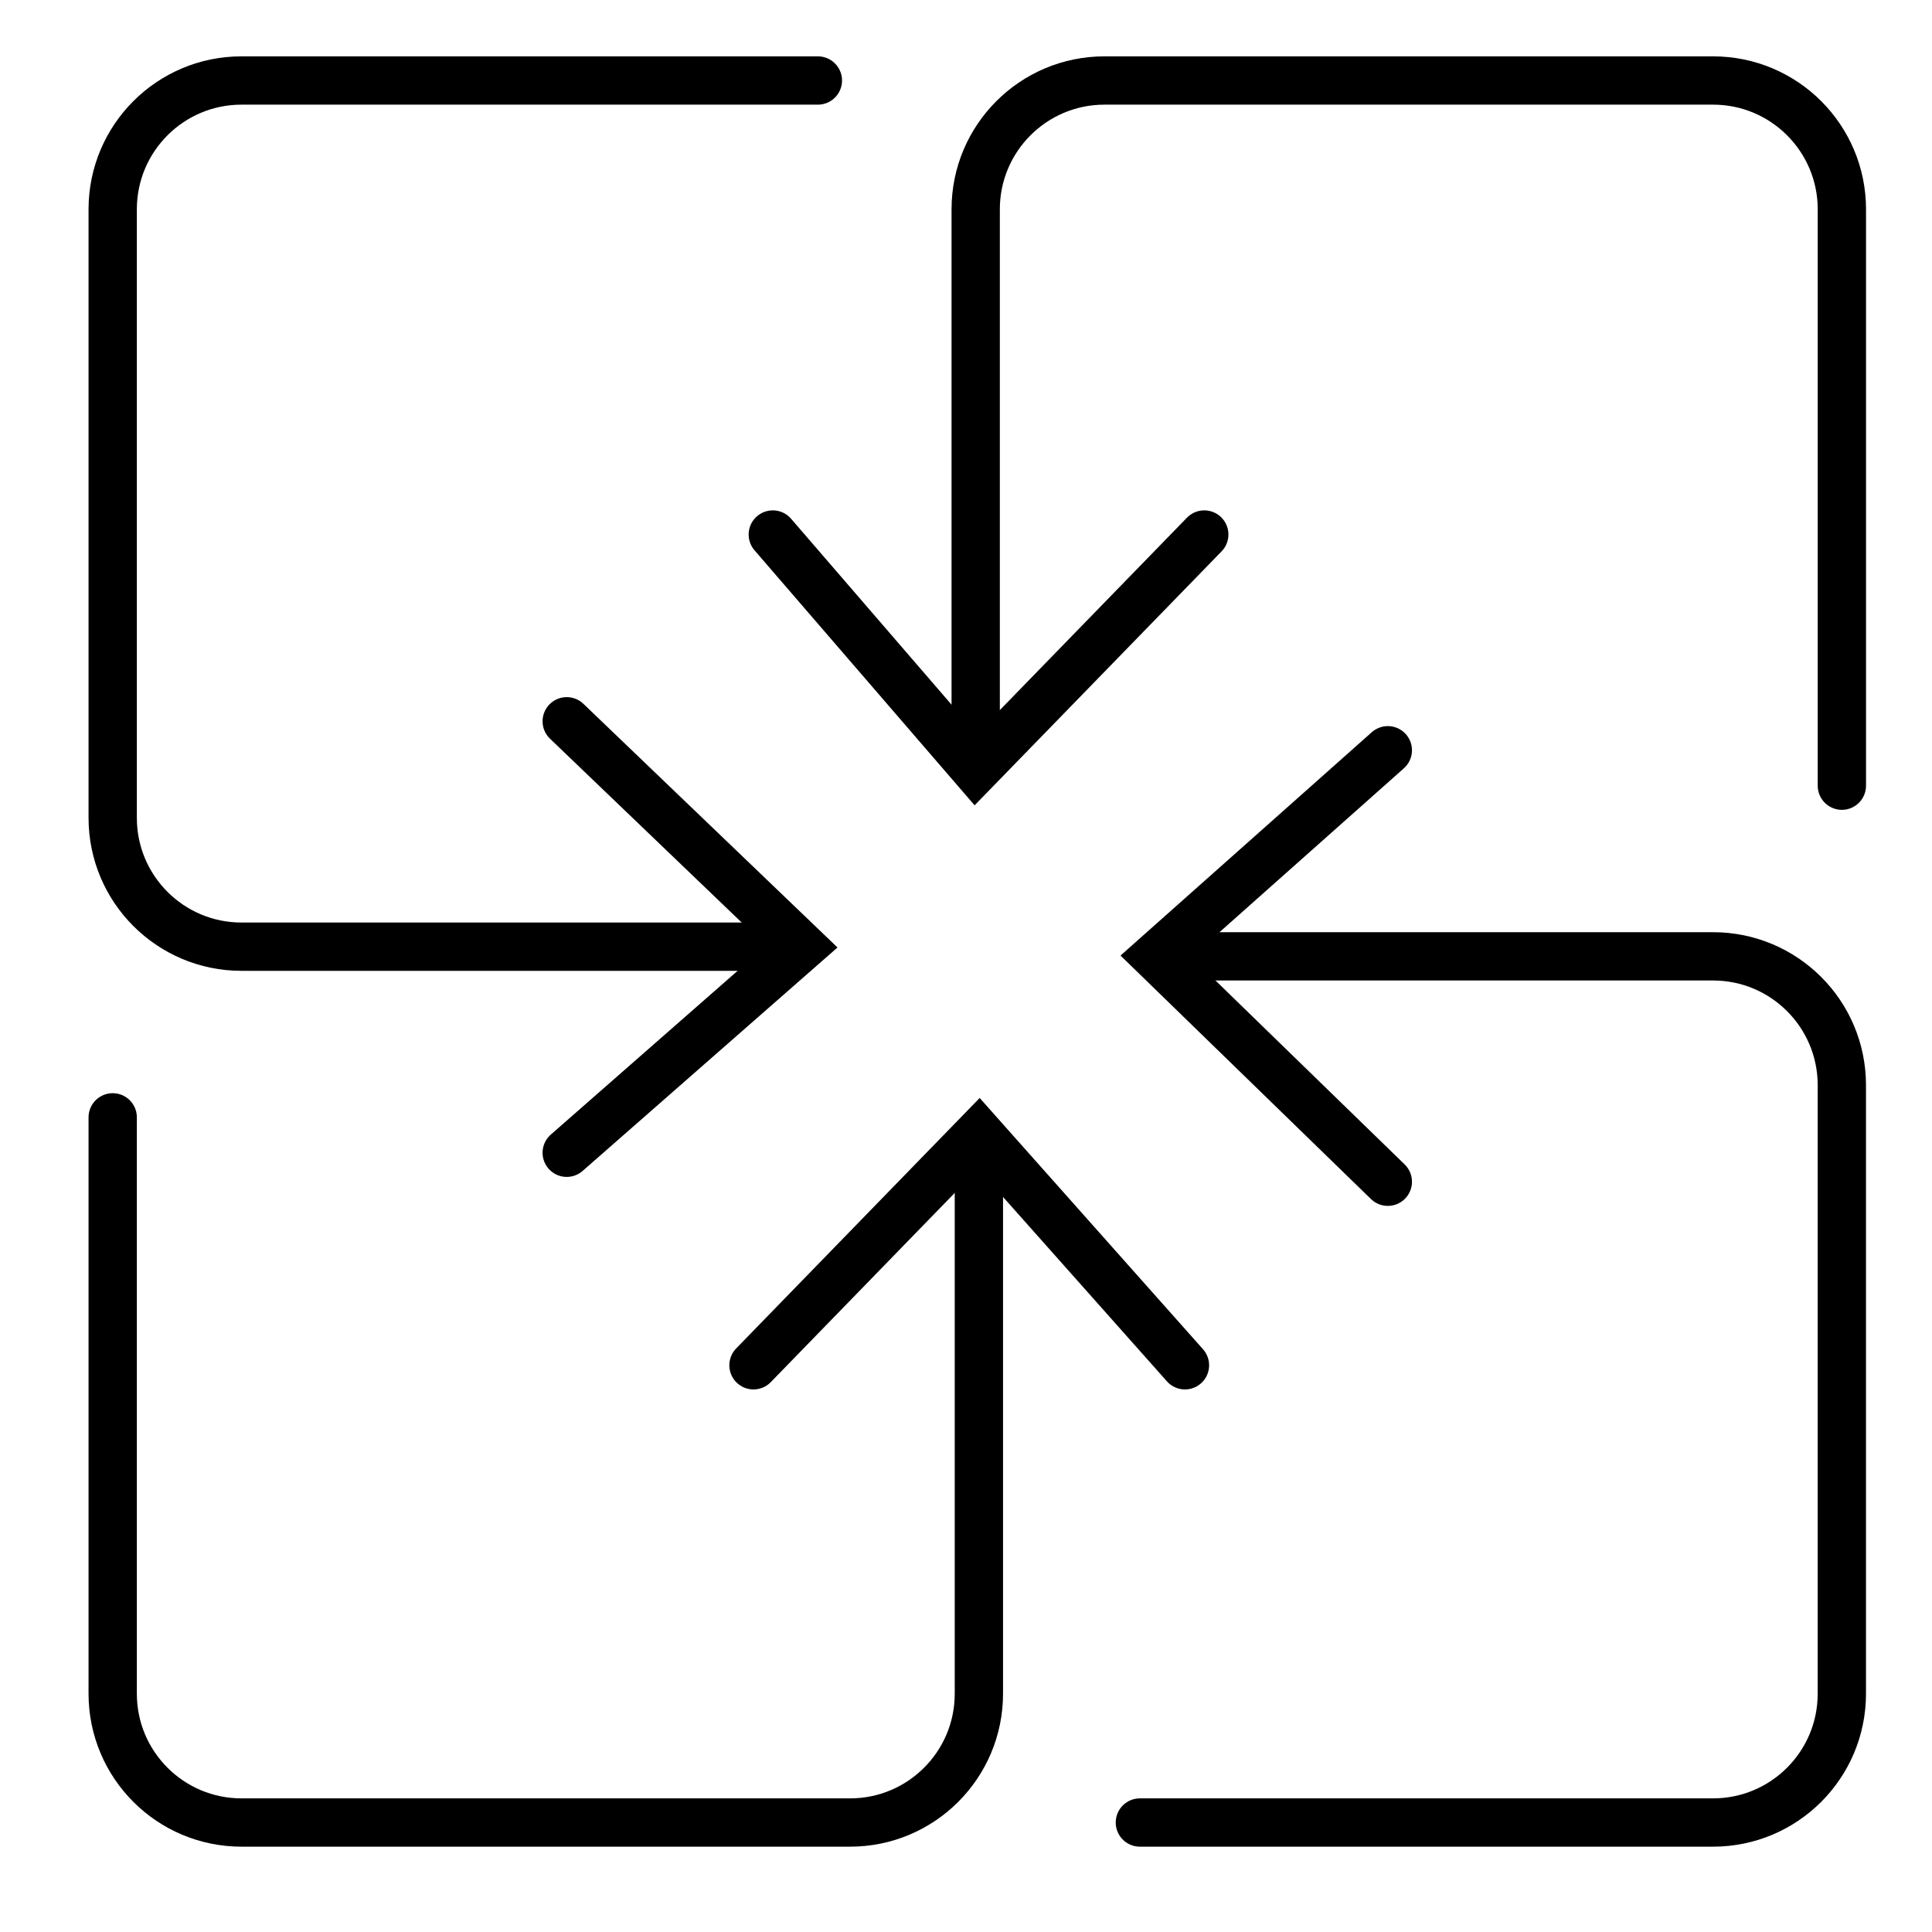
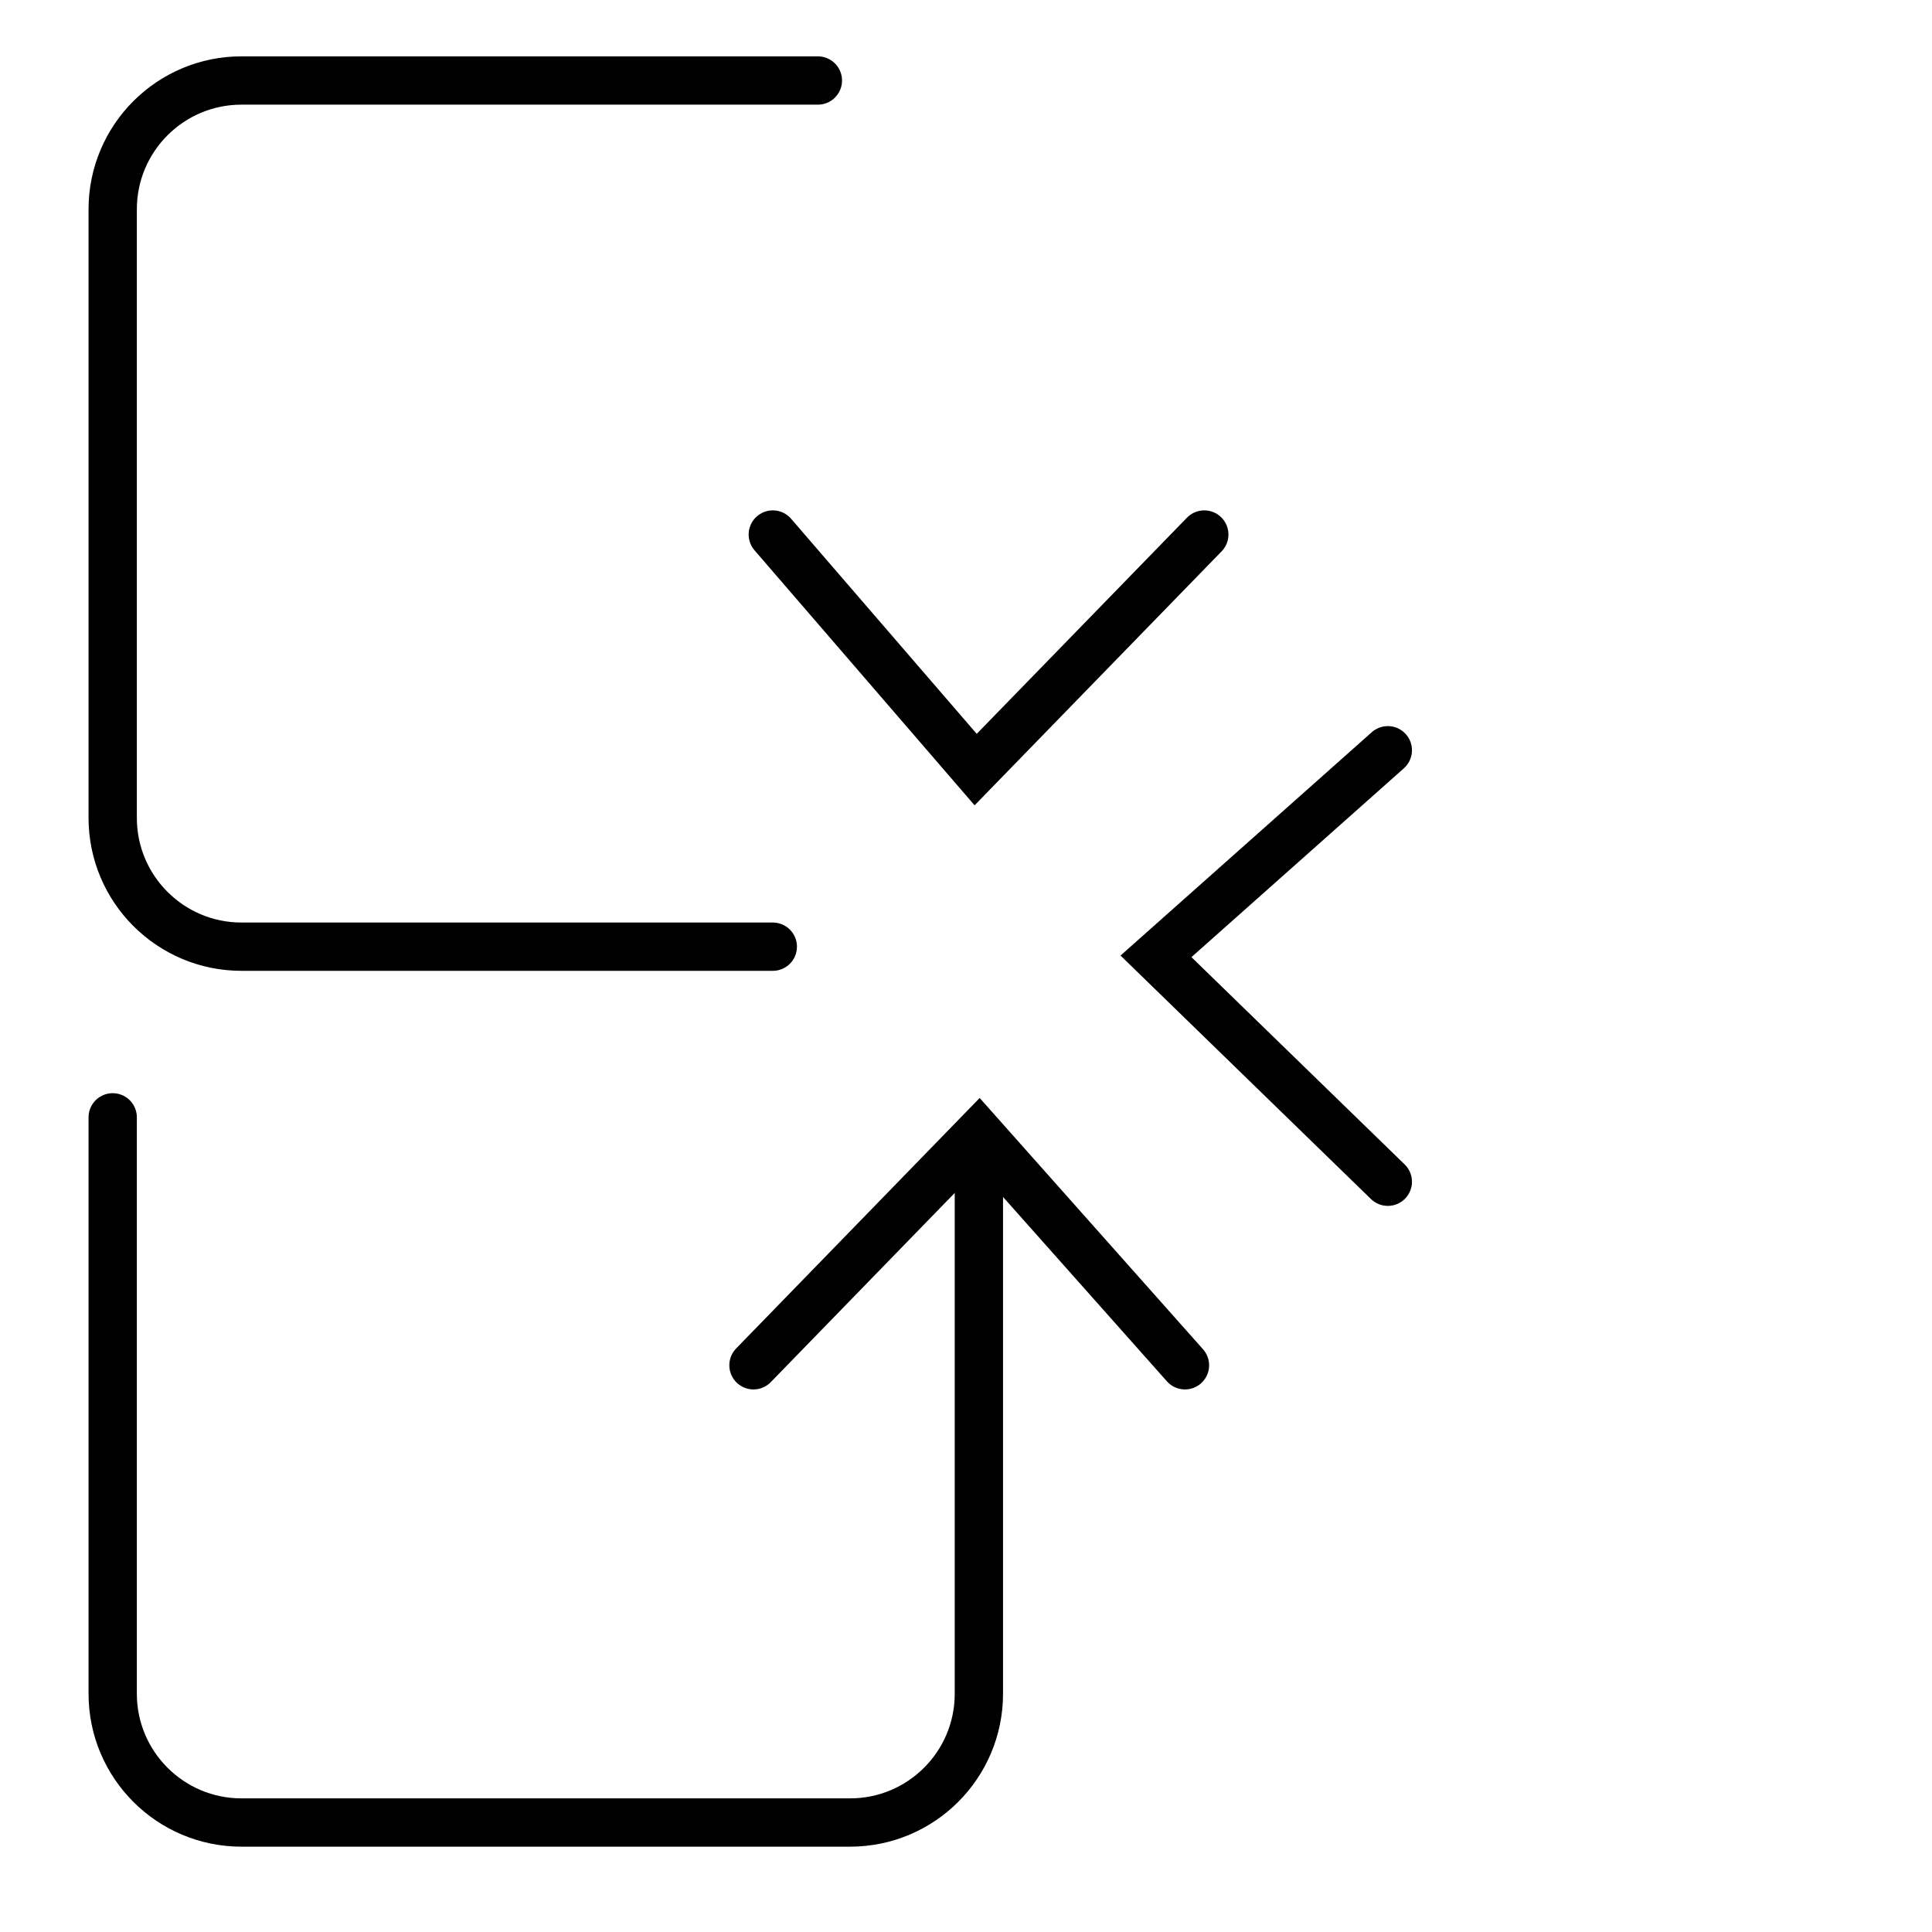
<svg xmlns="http://www.w3.org/2000/svg" width="60" height="60" viewBox="0 0 60 60" fill="none">
  <g clip-path="url(#clip0_24337_15900)">
-     <path d="M57.201 24.4V6.5C57.201 4.291 55.41 2.5 53.201 2.5H34.301C32.092 2.5 30.301 4.291 30.301 6.5V23" stroke="black" stroke-width="1.5" stroke-miterlimit="10" stroke-linecap="round" />
    <path d="M24 16.6L30.3 23.9L37.4 16.6" stroke="black" stroke-width="1.5" stroke-miterlimit="10" stroke-linecap="round" />
    <path d="M25.4 2.5H7.5C5.291 2.5 3.5 4.291 3.5 6.5V25.4C3.5 27.609 5.291 29.4 7.5 29.4H24" stroke="black" stroke-width="1.5" stroke-miterlimit="10" stroke-linecap="round" />
-     <path d="M17.6 35.8L24.9 29.4L17.6 22.4" stroke="black" stroke-width="1.5" stroke-miterlimit="10" stroke-linecap="round" />
-     <path d="M35.4 56.6H53.2C55.41 56.6 57.2 54.809 57.2 52.6V33.7C57.2 31.491 55.41 29.7 53.2 29.7H36.7" stroke="black" stroke-width="1.5" stroke-miterlimit="10" stroke-linecap="round" />
    <path d="M43.1 23.3L35.9 29.7L43.1 36.7" stroke="black" stroke-width="1.5" stroke-miterlimit="10" stroke-linecap="round" />
    <path d="M3.5 34.7V52.6C3.5 54.809 5.291 56.6 7.5 56.6H26.4C28.609 56.6 30.4 54.809 30.4 52.6V36" stroke="black" stroke-width="1.5" stroke-miterlimit="10" stroke-linecap="round" />
    <path d="M36.8 42.4L30.4 35.2L23.4 42.4" stroke="black" stroke-width="1.5" stroke-miterlimit="10" stroke-linecap="round" />
  </g>
  <defs>
    <clipPath id="clip0_24337_15900">
      <rect width="60" height="60" fill="white" />
    </clipPath>
  </defs>
</svg>